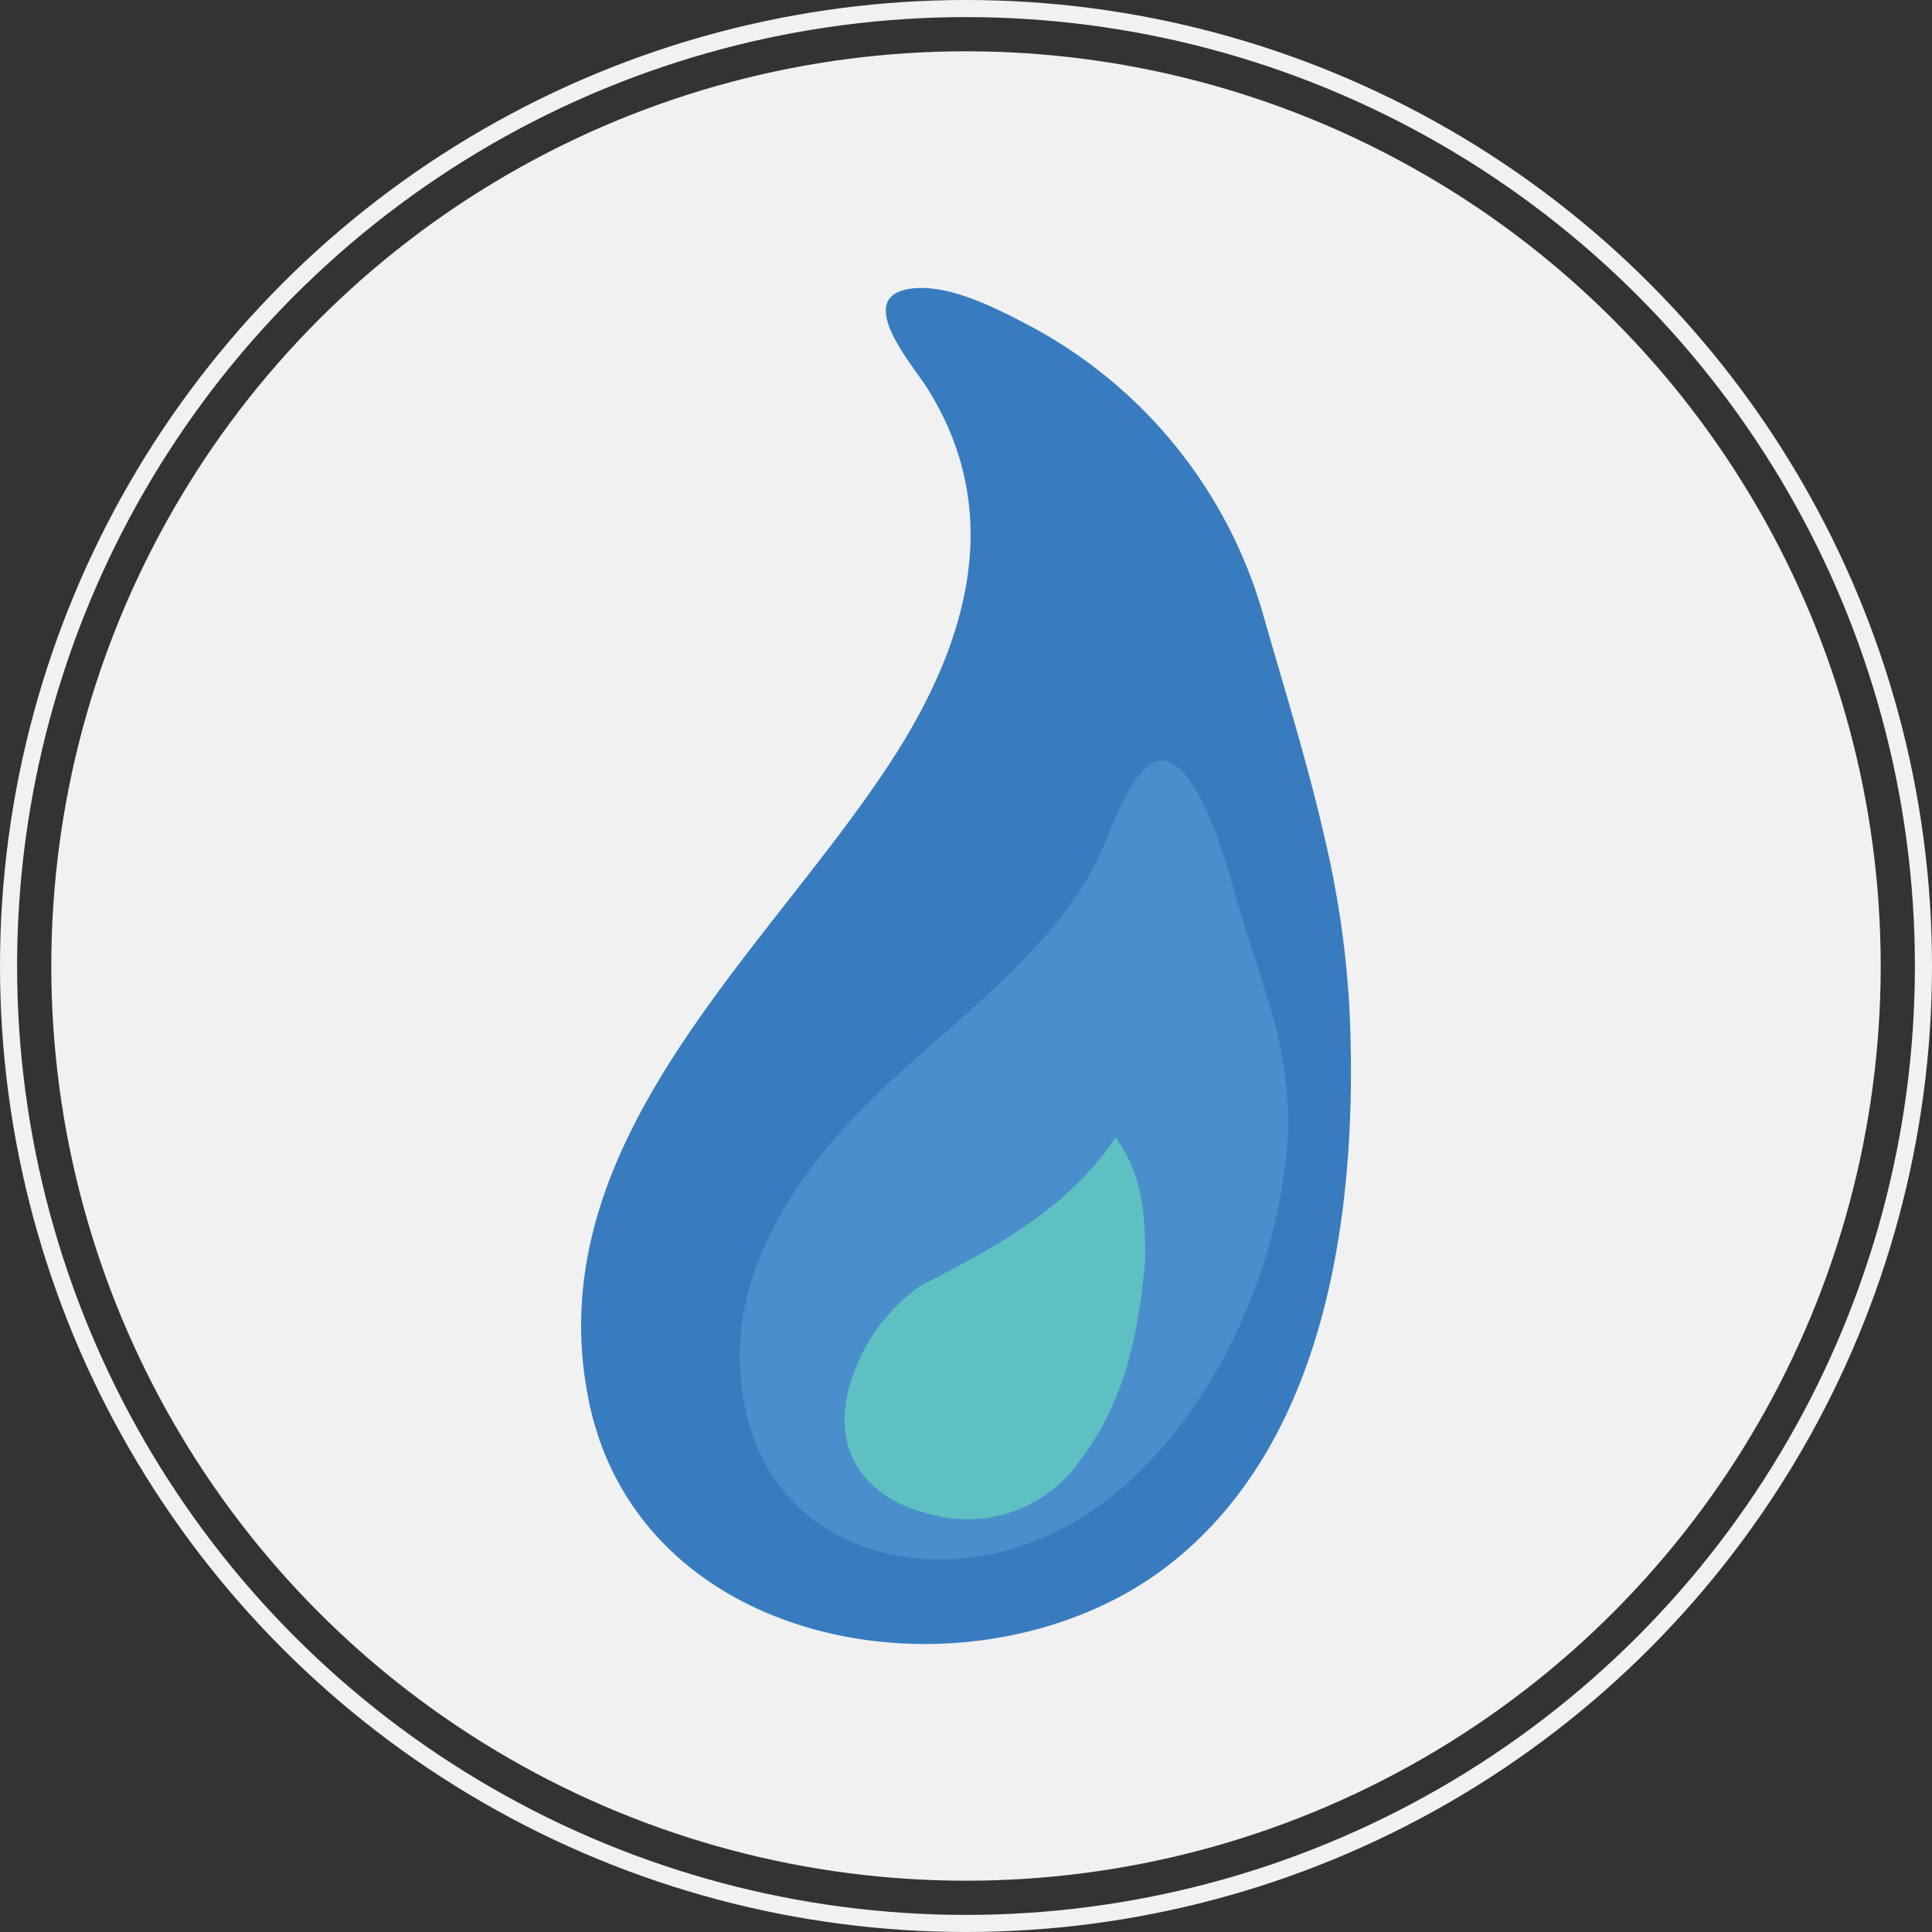
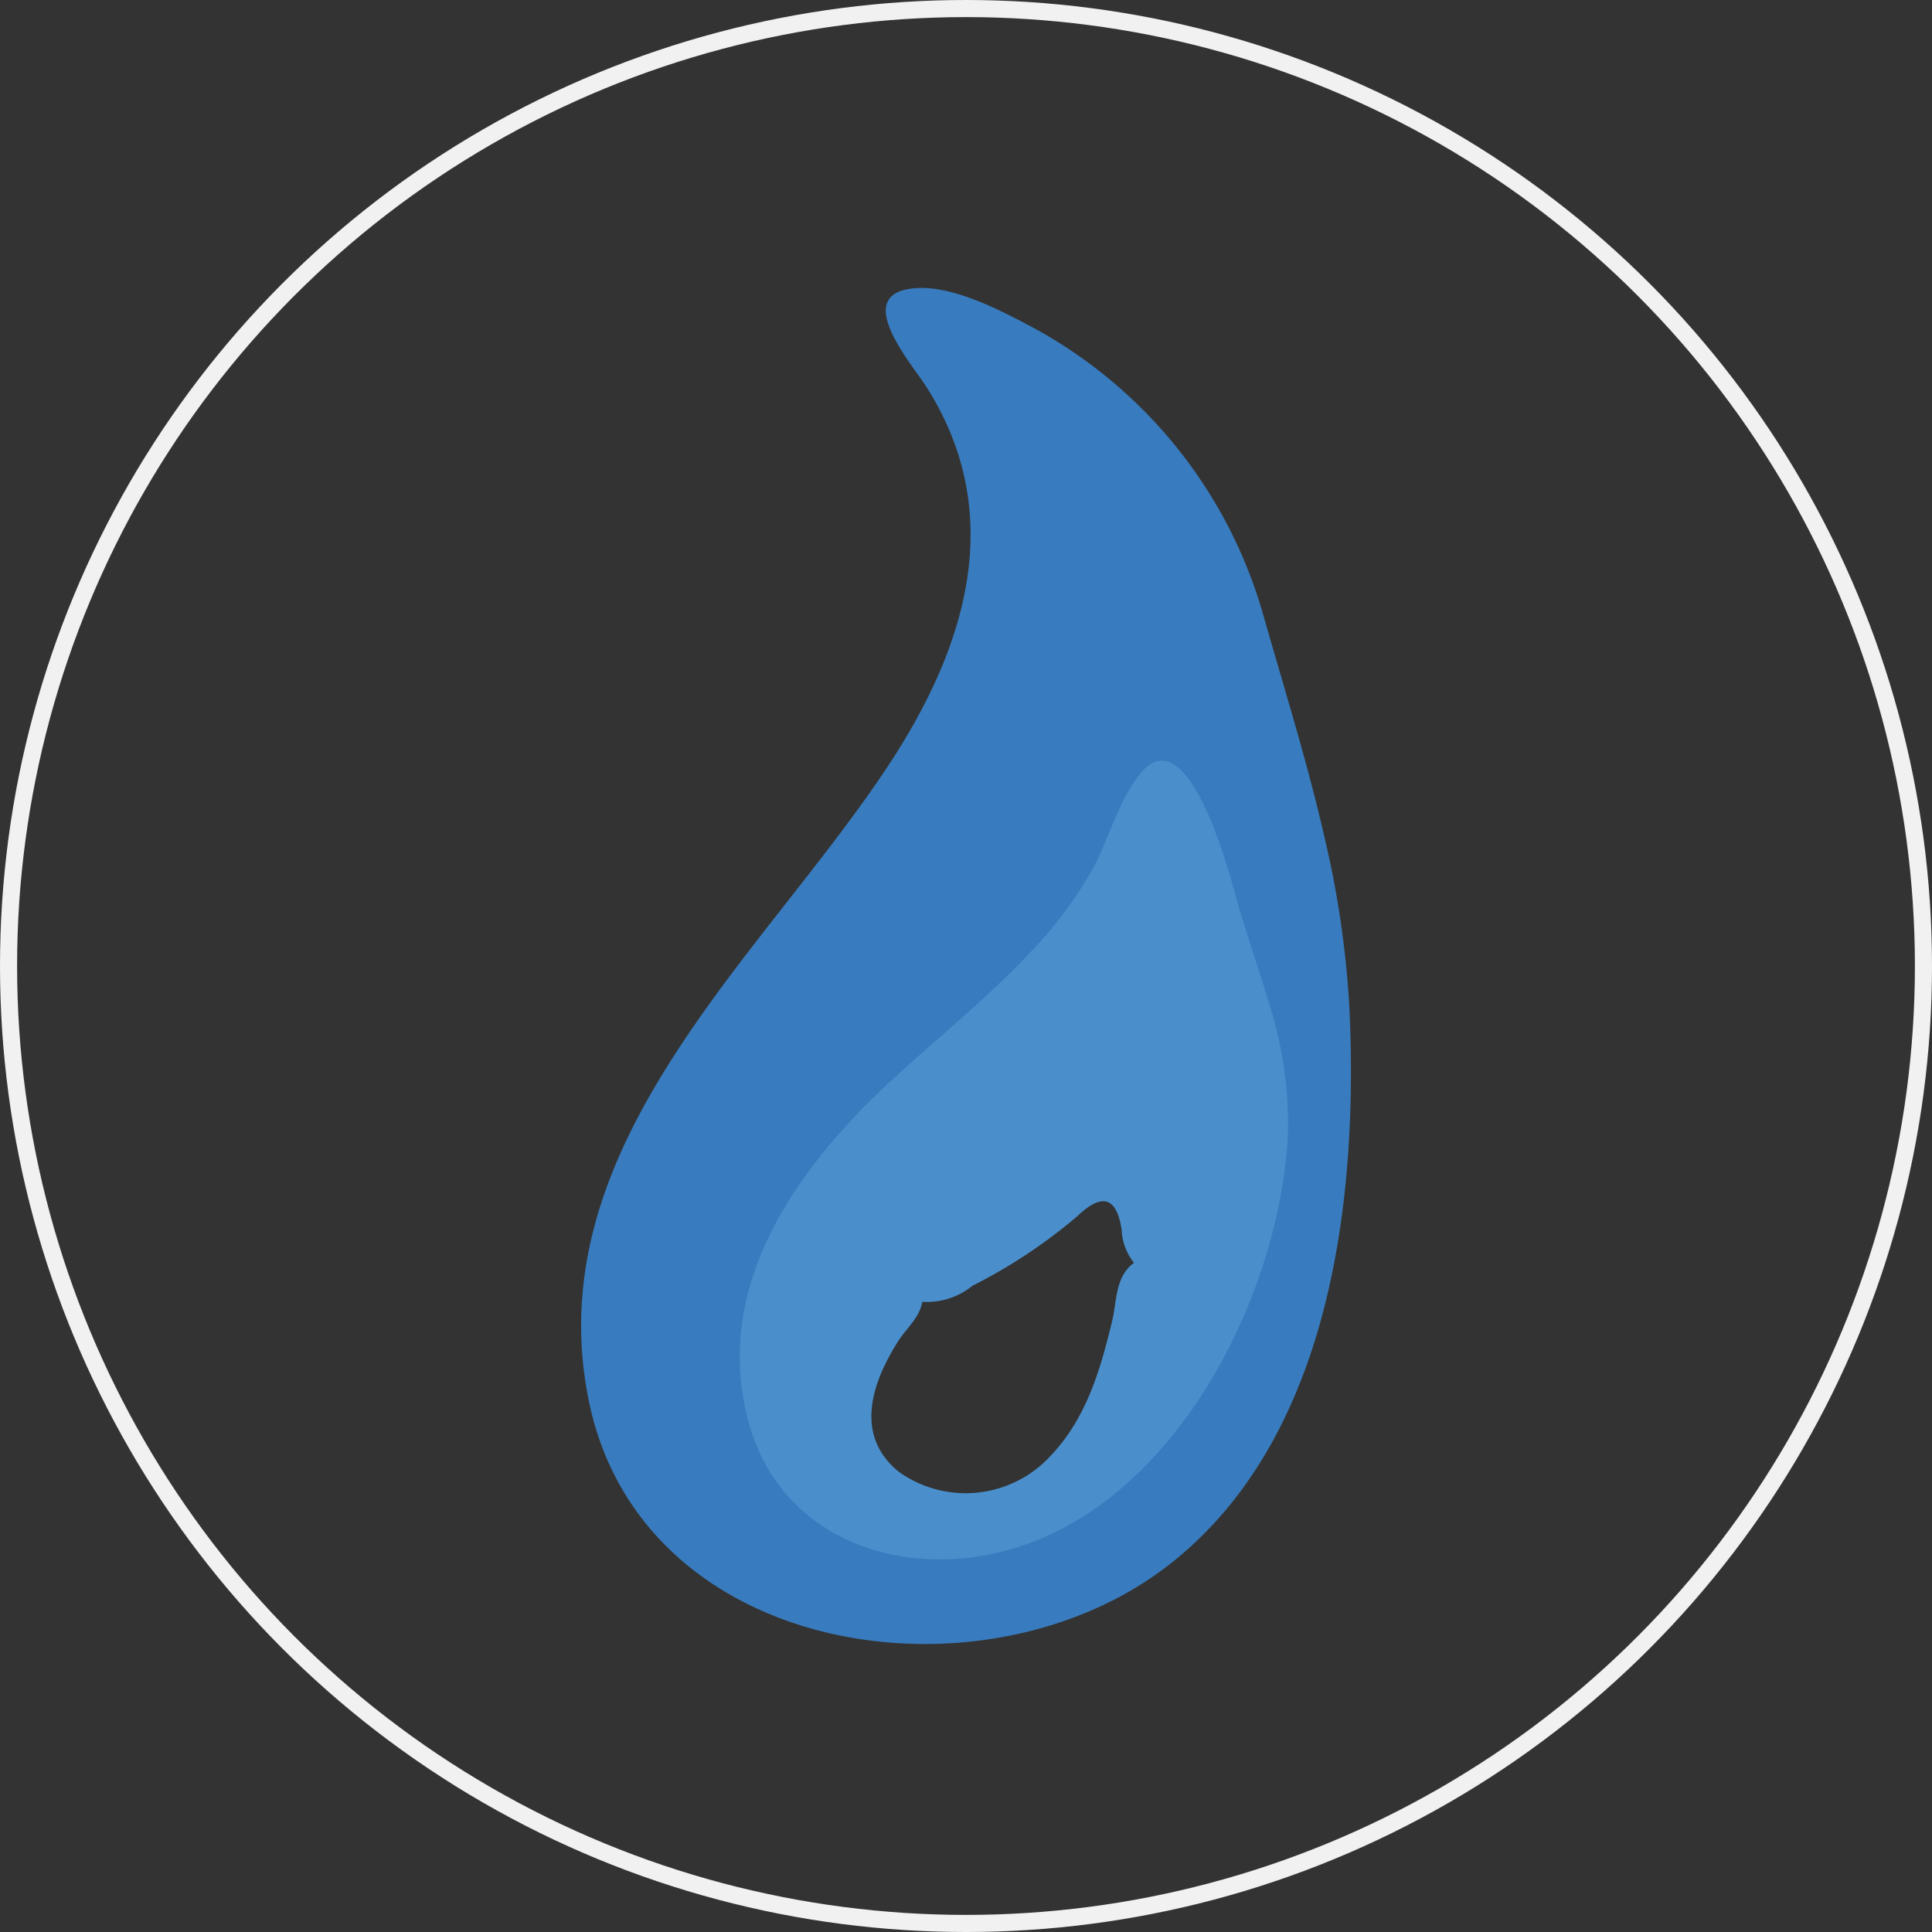
<svg xmlns="http://www.w3.org/2000/svg" width="113" height="113" viewBox="0 0 113 113">
  <rect x="0" y="0" width="113" height="113" fill="#333333" stroke="none" />
  <g id="Group_37619" data-name="Group 37619" transform="translate(3553.47 -2908.53)">
    <g id="Ellipse_14" data-name="Ellipse 14" transform="translate(-3553.47 2908.53)" fill="none" stroke="#f1f1f1" stroke-width="1">
      <circle cx="56.5" cy="56.5" r="56.5" stroke="none" />
      <circle cx="56.5" cy="56.5" r="56" fill="none" />
    </g>
-     <circle id="Ellipse_13" data-name="Ellipse 13" cx="53.5" cy="53.5" r="53.5" transform="translate(-3550.47 2911.53)" fill="#f1f1f1" />
    <g id="Group_37618" data-name="Group 37618" transform="translate(-3519.482 2925.372)">
      <path id="Path_64356" data-name="Path 64356" d="M414.65,413.645c-.986-4.345-2.322-8.617-3.56-12.944a27.734,27.734,0,0,0-13.87-17.152c-1.85-.97-4.8-2.491-7.015-2.046-3,.6.31,4.4,1.131,5.691,4.7,7.372,2.41,15.073-2.1,21.981-7.354,11.258-20.675,22.311-17.644,37.3,2.731,13.508,19.138,17.3,30.293,11.887a20.468,20.468,0,0,0,3.585-2.208c9.547-7.379,11.145-21.421,10.616-32.623A56.65,56.65,0,0,0,414.65,413.645Zm-7.061,28.561a19.006,19.006,0,0,1-8.091,10.641c-4.841,2.955-9.71,2.289-14.144-.606-3.923-2.562-4.151-6.724-3.327-10.975.09-.466.164-.934.233-1.4a2.875,2.875,0,0,0-.257-1.831,1.408,1.408,0,0,0,.432-.251c3.451-5.347,8.2-9.521,12.591-14.028.782-.8,1.836-1.515,1.776-2.771,1.126.359,1.932-.508,2.768-1.234,2.513-2.185,3.988-5.147,5.822-8.1,1.506,2.392,1.992,4.892,2.746,7.293.388,1.237.622,2.681,2.25,2.8.11,5.076,1.039,10.152-.026,15.227-.517.872-1.638,1.646-1.141,2.684C408.2,440.068,407.938,441.172,407.589,442.206Z" transform="translate(-371.149 -381.423)" fill="#387cbf" />
      <path id="Path_64357" data-name="Path 64357" d="M442.135,514.851c-.622-2.114-1.375-4.2-1.955-6.32-.45-1.645-2.81-10.246-5.5-7-1.3,1.576-1.883,3.926-2.867,5.711a24.024,24.024,0,0,1-3.558,4.739c-2.511,2.692-5.4,4.989-8.1,7.476-5.611,5.158-10.652,12.177-8.355,20.216,1.644,5.753,7.131,8.406,12.822,7.748,11.221-1.3,18.28-14.808,18.677-25.041A23.32,23.32,0,0,0,442.135,514.851ZM433,533.617c-.7,2.885-1.517,5.689-3.633,7.89a6.734,6.734,0,0,1-8.8.915c-2.166-1.716-2.181-4.346-.078-7.657.482-.759,1.273-1.4,1.41-2.311a4.22,4.22,0,0,0,2.944-.942,30.772,30.772,0,0,0,6.109-4.048c1.307-1.252,2.287-1.349,2.611.765a3.342,3.342,0,0,0,.725,1.945C433.176,530.975,433.289,532.434,433,533.617Z" transform="translate(-401.949 -473.155)" fill="#4a8fcc" />
-       <path id="Path_64358" data-name="Path 64358" d="M455.272,602.982c-.348,4.194-1.1,8.271-3.708,11.739a8.025,8.025,0,0,1-8.722,3.341c-4.687-1.071-6.352-4.738-4.281-9.086a10.453,10.453,0,0,1,3.573-4.315c4.242-2.2,8.5-4.378,11.4-8.662C455.229,598.328,455.232,600.66,455.272,602.982Z" transform="translate(-422.274 -546.303)" fill="#5fc0c4" />
    </g>
  </g>
</svg>